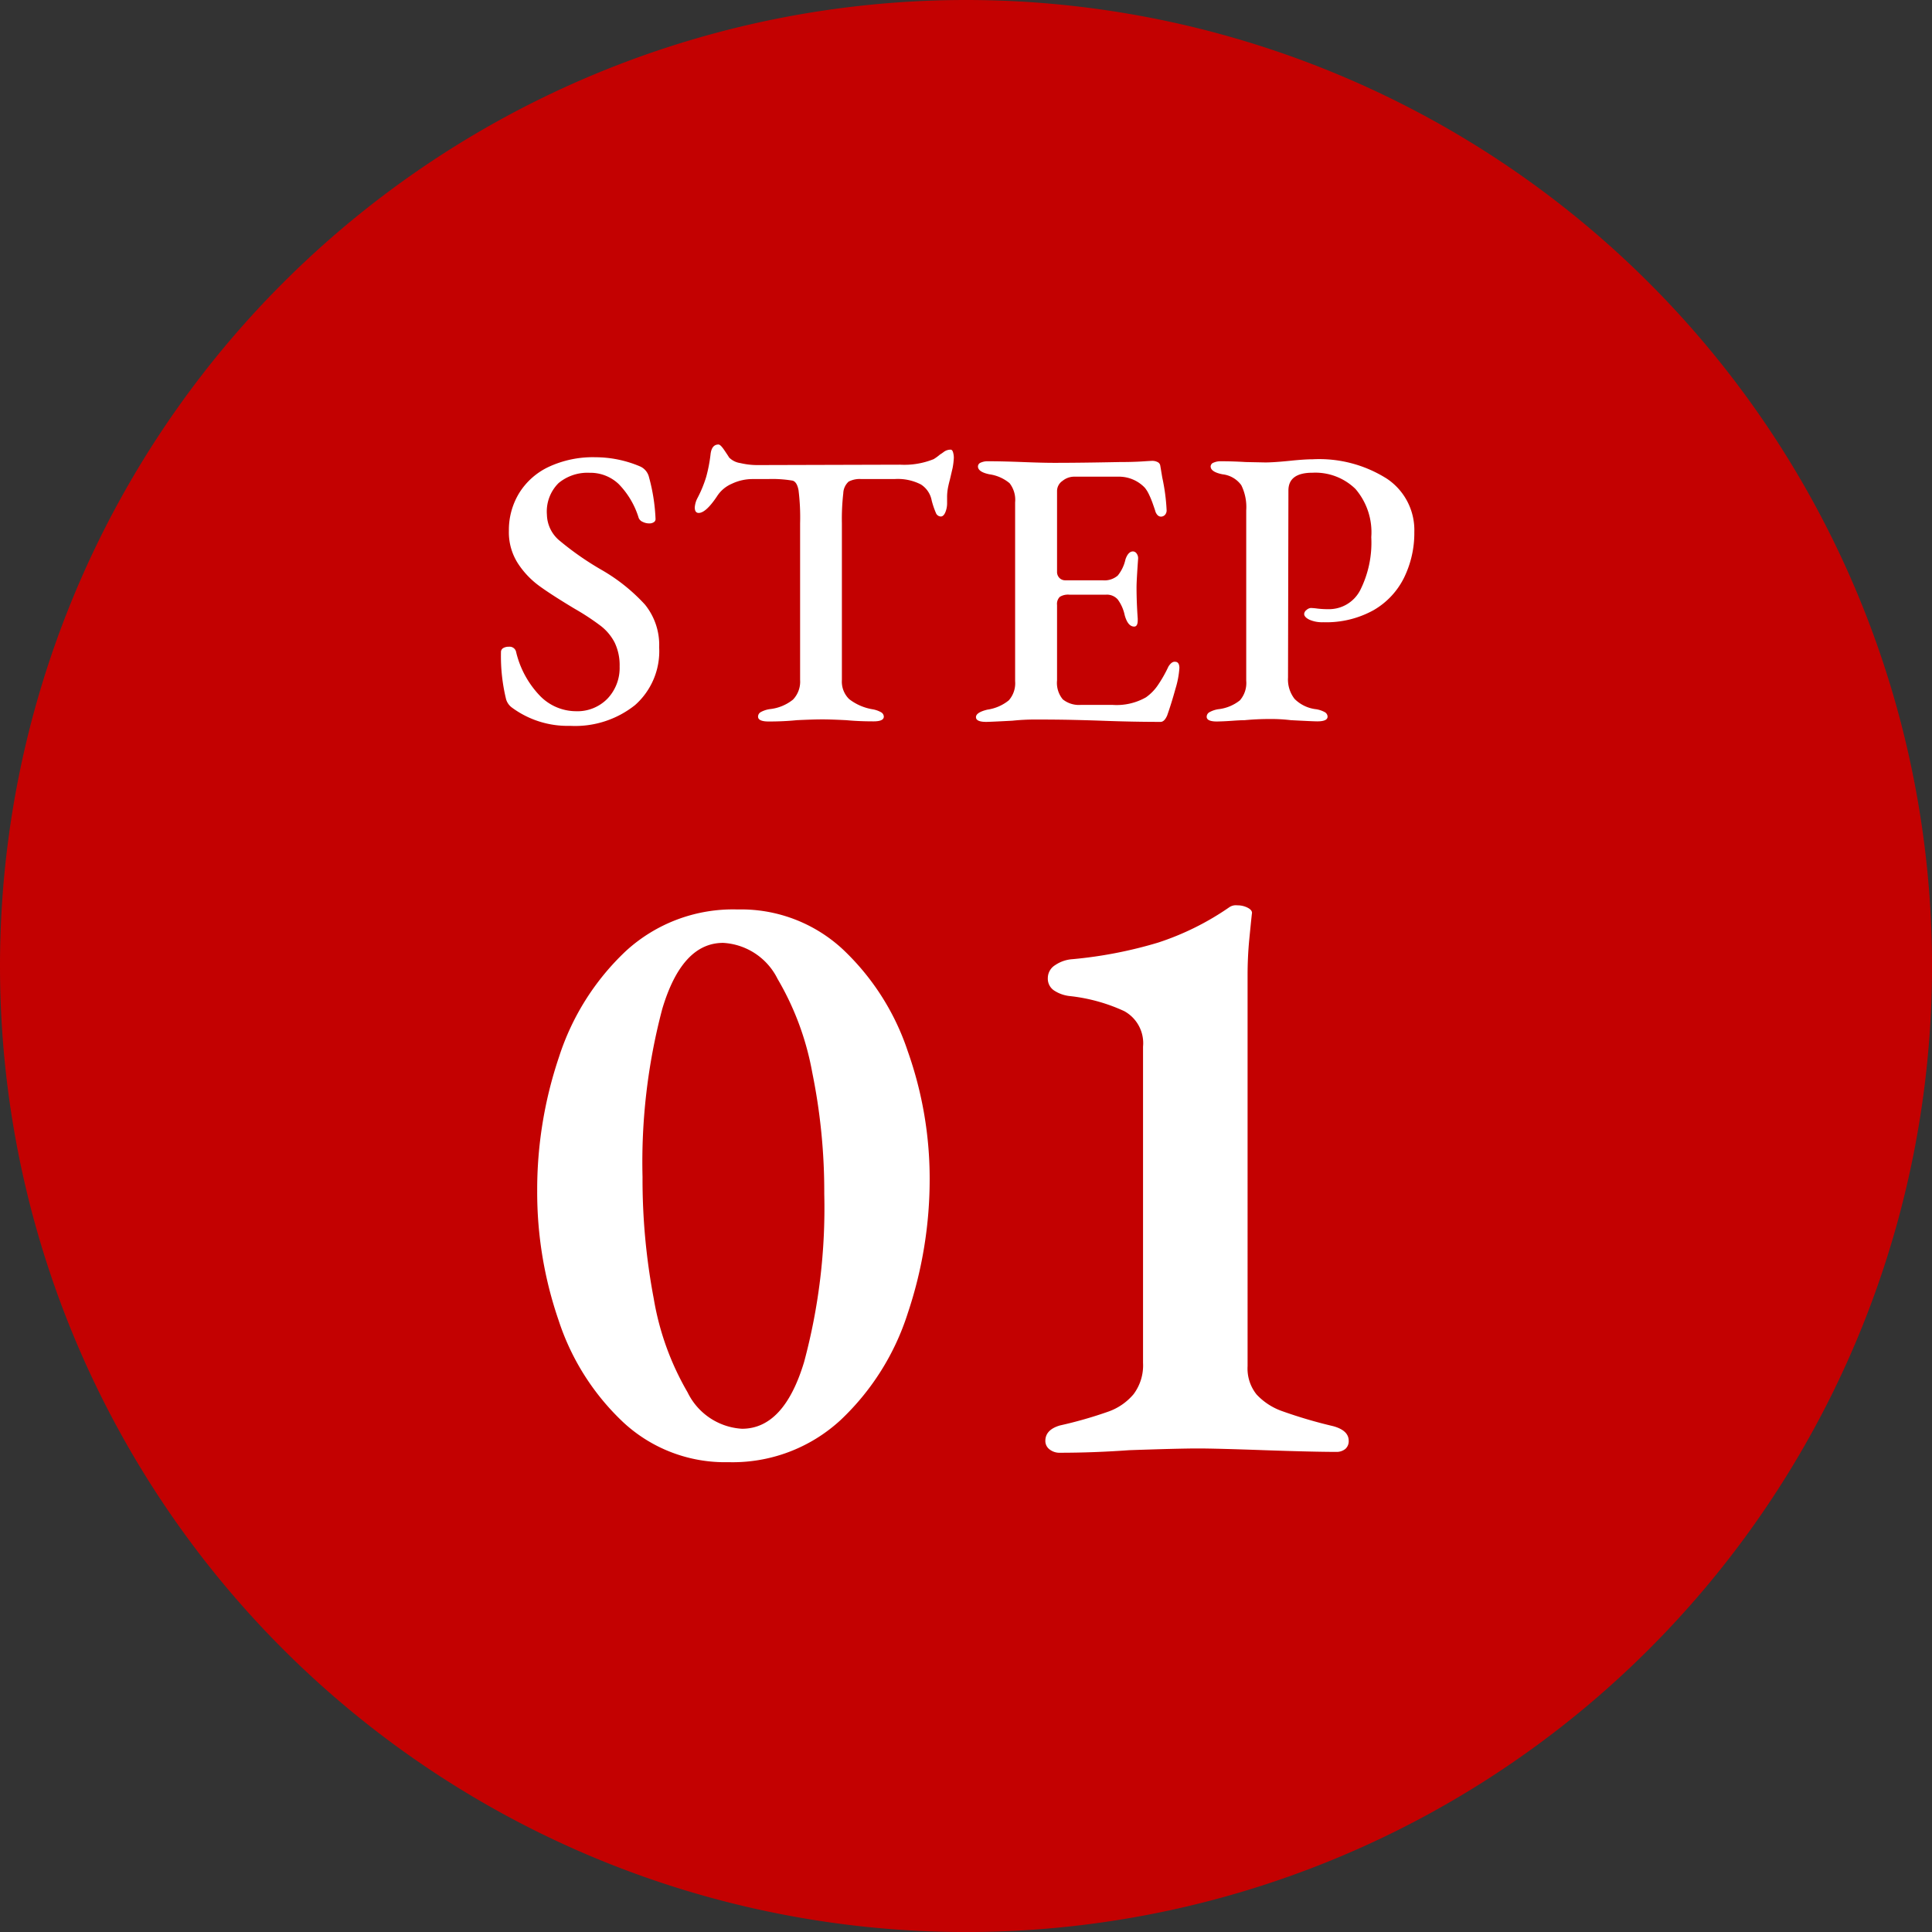
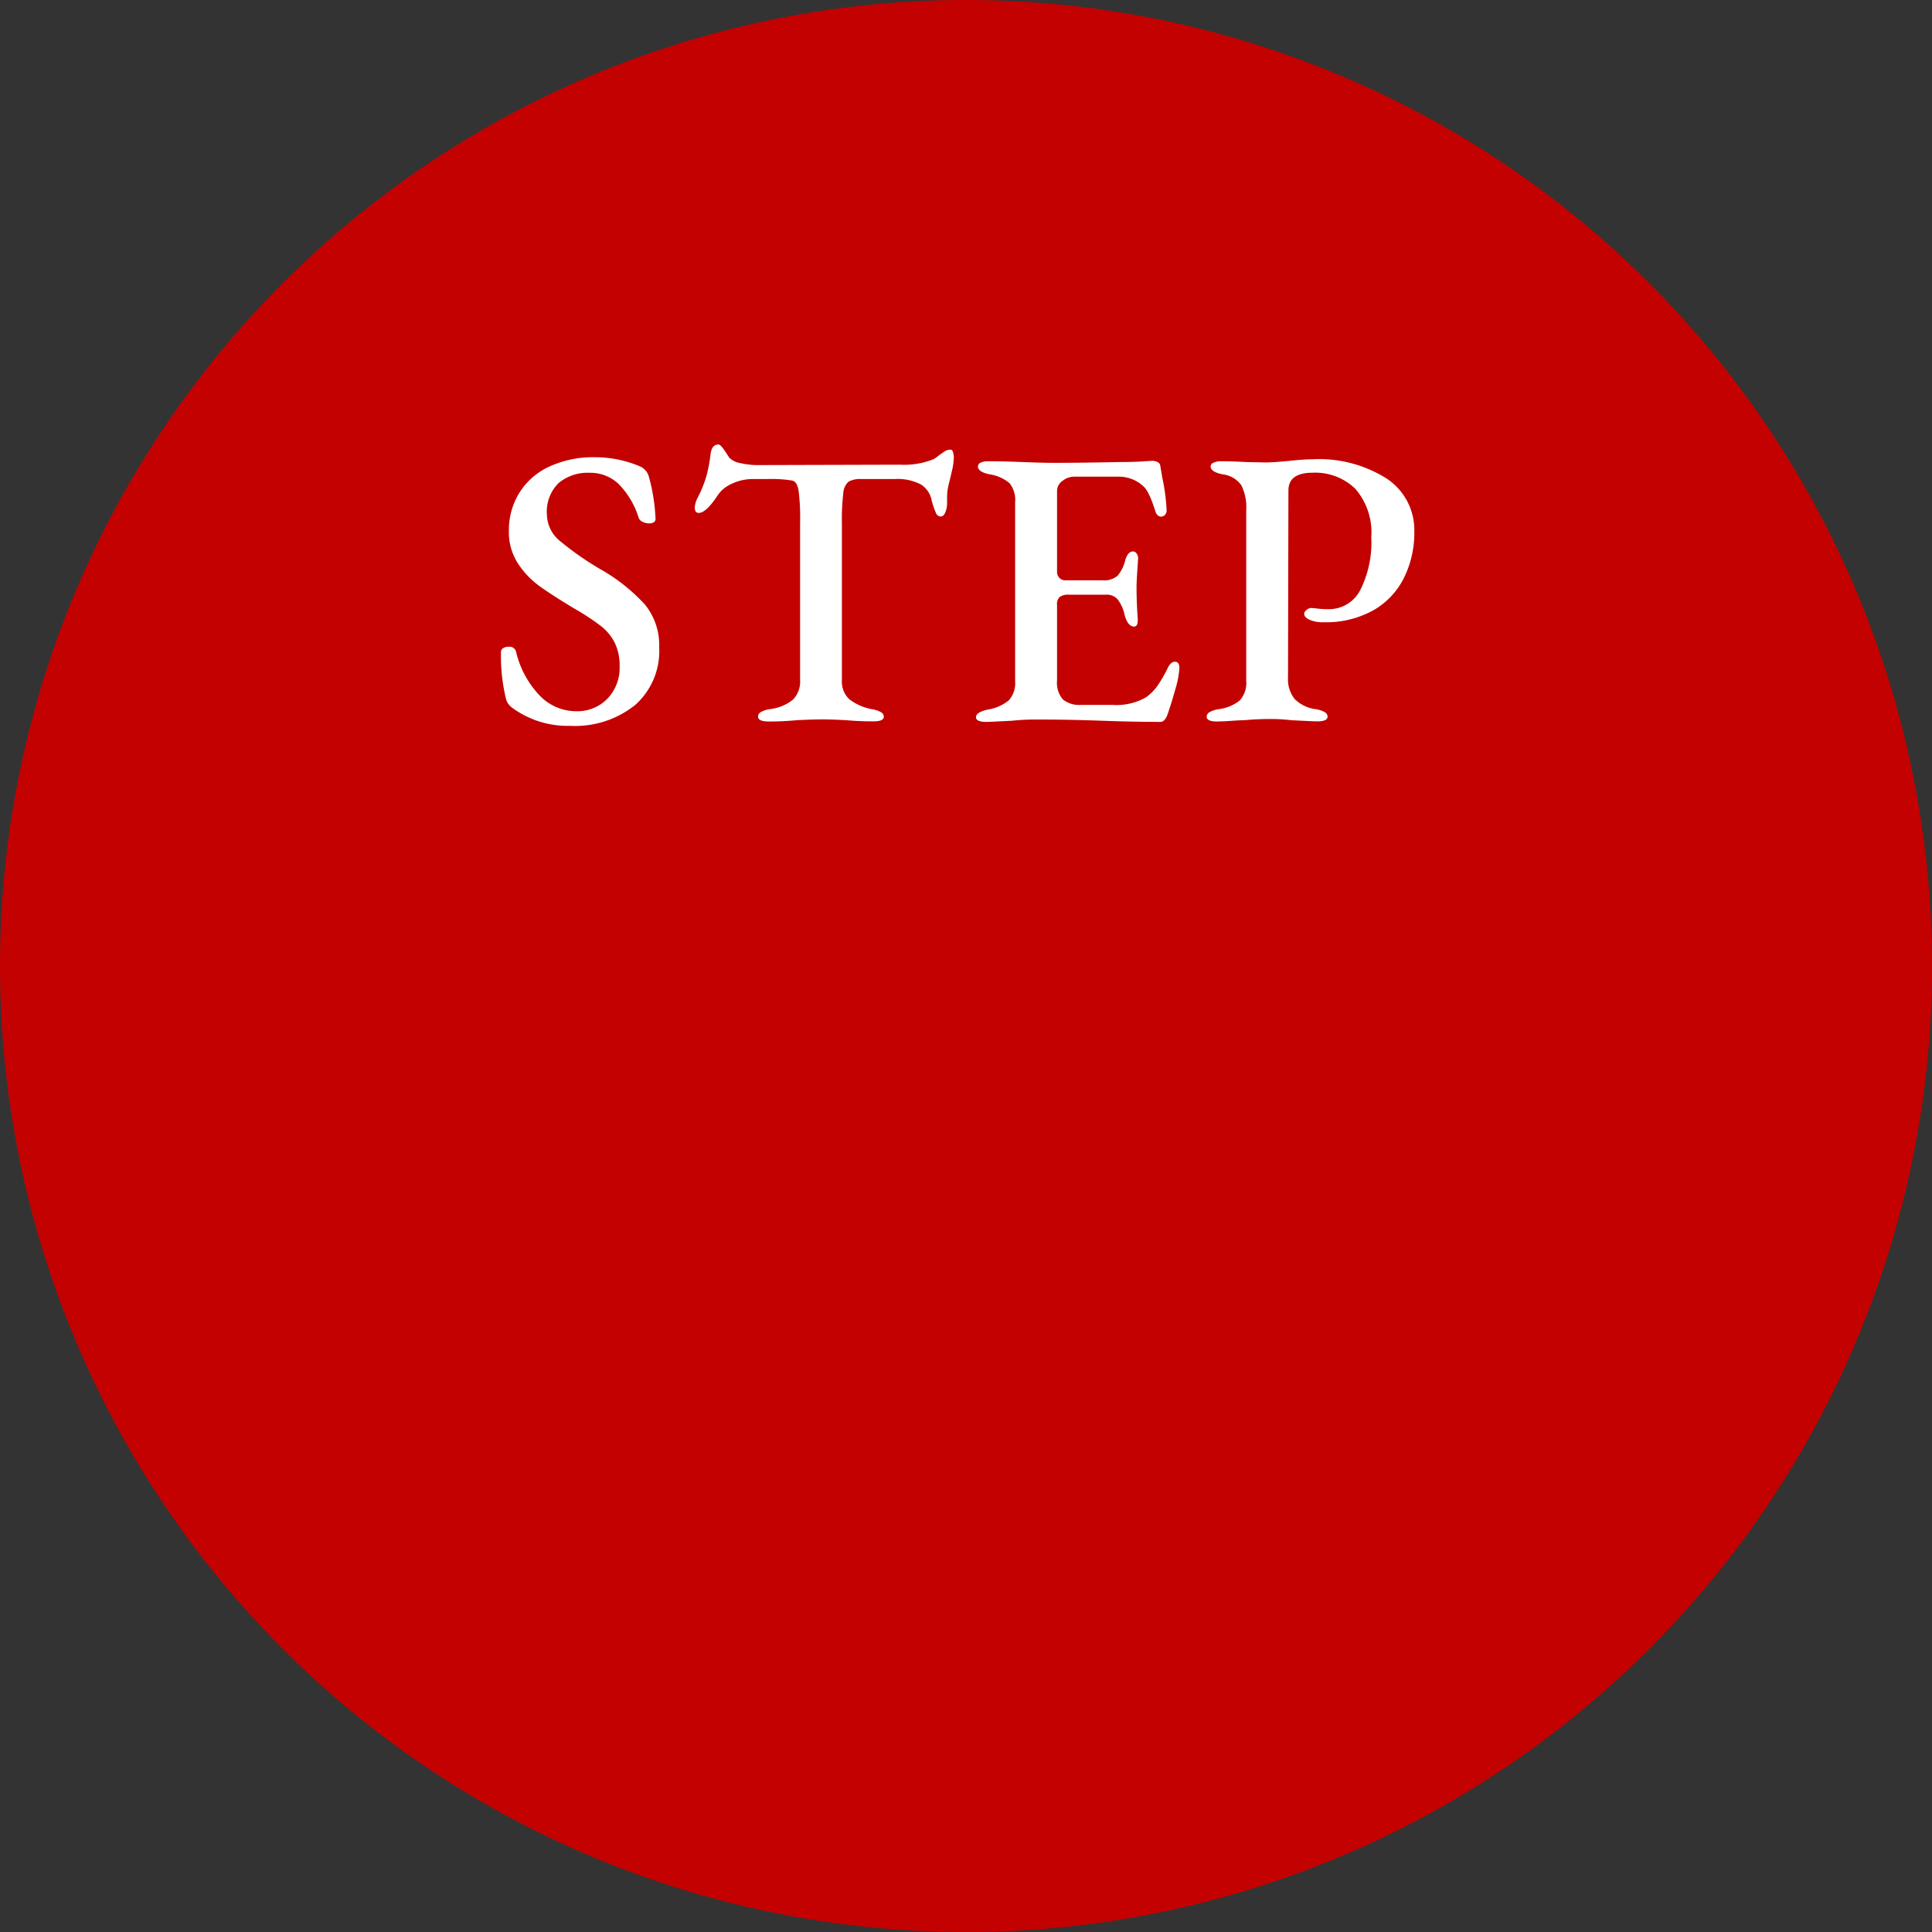
<svg xmlns="http://www.w3.org/2000/svg" width="58.619" height="58.619" viewBox="0 0 58.619 58.619">
  <rect x="0" y="0" width="58.619" height="58.619" fill="#333333" stroke="none" />
  <g transform="translate(5006 -13607.859)">
-     <path d="M29.31,0A29.31,29.31,0,1,1,0,29.31,29.31,29.31,0,0,1,29.31,0Z" transform="translate(-5006 13607.859)" fill="#c30101" />
-     <path d="M-6.9.364A4.533,4.533,0,0,1-10.088-.845a7.39,7.39,0,0,1-1.963-3.094,11.919,11.919,0,0,1-.65-3.913,12.593,12.593,0,0,1,.663-4.082,7.616,7.616,0,0,1,2.028-3.211,4.81,4.81,0,0,1,3.393-1.261A4.533,4.533,0,0,1-3.432-15.2,7.5,7.5,0,0,1-1.456-12.1,11.556,11.556,0,0,1-.793-8.242,12.748,12.748,0,0,1-1.456-4.16,7.64,7.64,0,0,1-3.5-.91,4.829,4.829,0,0,1-6.9.364ZM-6.487-.65q1.274,0,1.885-2.028a17.967,17.967,0,0,0,.611-5.1,18.079,18.079,0,0,0-.364-3.679A8.622,8.622,0,0,0-5.408-14.3a1.964,1.964,0,0,0-1.651-1.092q-1.248,0-1.846,2a18.166,18.166,0,0,0-.6,5.1A19.363,19.363,0,0,0-9.165-4.6,8.4,8.4,0,0,0-8.138-1.755,1.963,1.963,0,0,0-6.487-.65ZM3.159.078a.484.484,0,0,1-.312-.1.32.32,0,0,1-.13-.26q0-.338.442-.468A12.882,12.882,0,0,0,4.628-1.17,1.774,1.774,0,0,0,5.395-1.7a1.458,1.458,0,0,0,.286-.949v-9.594a1.108,1.108,0,0,0-.572-1.079,5.3,5.3,0,0,0-1.638-.455A1.071,1.071,0,0,1,3-13.936a.43.43,0,0,1-.208-.39.463.463,0,0,1,.221-.39,1.058,1.058,0,0,1,.533-.182A13.15,13.15,0,0,0,6.136-15.4a8.317,8.317,0,0,0,2.171-1.079.354.354,0,0,1,.234-.052.668.668,0,0,1,.325.078q.143.078.117.182-.026.234-.078.767t-.052,1.1V-2.548a1.259,1.259,0,0,0,.273.858,1.937,1.937,0,0,0,.78.507,14.381,14.381,0,0,0,1.547.455q.468.13.468.442a.311.311,0,0,1-.1.247.42.42,0,0,1-.286.091Q10.855.052,9.347,0q-1.456-.052-2-.052-.572,0-2.08.052Q4.173.078,3.159.078Z" transform="translate(-4977 13651.859)" fill="#fff" />
+     <path d="M29.31,0A29.31,29.31,0,1,1,0,29.31,29.31,29.31,0,0,1,29.31,0" transform="translate(-5006 13607.859)" fill="#c30101" />
    <path d="M-11.7.18a2.845,2.845,0,0,1-1.764-.552.481.481,0,0,1-.18-.252A5.5,5.5,0,0,1-13.8-2.052a.139.139,0,0,1,.066-.126.32.32,0,0,1,.174-.042.2.2,0,0,1,.216.144,2.877,2.877,0,0,0,.726,1.344,1.53,1.53,0,0,0,1.086.468,1.273,1.273,0,0,0,.966-.384A1.352,1.352,0,0,0-10.2-1.62a1.586,1.586,0,0,0-.15-.726,1.522,1.522,0,0,0-.414-.5,7.332,7.332,0,0,0-.792-.522q-.72-.432-1.086-.7a2.607,2.607,0,0,1-.642-.678,1.743,1.743,0,0,1-.276-.99,2.152,2.152,0,0,1,.312-1.146,2.107,2.107,0,0,1,.906-.8,3.172,3.172,0,0,1,1.4-.288,3.483,3.483,0,0,1,1.356.276.474.474,0,0,1,.276.324,5.635,5.635,0,0,1,.2,1.272.11.11,0,0,1-.054.1.244.244,0,0,1-.138.036.45.45,0,0,1-.2-.048.219.219,0,0,1-.12-.12,2.526,2.526,0,0,0-.606-1.026,1.246,1.246,0,0,0-.882-.342,1.373,1.373,0,0,0-.942.312,1.214,1.214,0,0,0-.354.96,1.052,1.052,0,0,0,.4.8,8.962,8.962,0,0,0,1.272.882A5.493,5.493,0,0,1-9.432-3.5,1.945,1.945,0,0,1-9-2.2,2.181,2.181,0,0,1-9.732-.45,2.914,2.914,0,0,1-11.7.18ZM-5.676.048Q-6,.048-6-.1a.16.16,0,0,1,.084-.138.816.816,0,0,1,.276-.09,1.343,1.343,0,0,0,.7-.288.787.787,0,0,0,.216-.6V-5.964a6.654,6.654,0,0,0-.048-1.008q-.048-.252-.18-.288A3.7,3.7,0,0,0-5.7-7.308h-.468a1.464,1.464,0,0,0-.63.144,1,1,0,0,0-.45.384q-.336.5-.552.5-.12,0-.12-.168a.728.728,0,0,1,.072-.264,3.7,3.7,0,0,0,.276-.666,4.513,4.513,0,0,0,.132-.69q.036-.288.24-.288.06,0,.174.168t.15.228a.6.6,0,0,0,.342.168,2.246,2.246,0,0,0,.51.06l4.332-.012a2.376,2.376,0,0,0,1.02-.168A1.43,1.43,0,0,0-.48-8.052,1.185,1.185,0,0,0-.366-8.13.346.346,0,0,1-.156-8.2q.048,0,.072.078a.59.59,0,0,1,.024.174,2.169,2.169,0,0,1-.036.3l-.084.36q-.036.132-.06.258a1.513,1.513,0,0,0-.024.282v.168a.709.709,0,0,1-.054.282q-.054.126-.138.126a.166.166,0,0,1-.15-.114A2.529,2.529,0,0,1-.732-6.66a.735.735,0,0,0-.33-.486,1.536,1.536,0,0,0-.8-.162H-2.868a.725.725,0,0,0-.384.078.5.5,0,0,0-.162.354,6.857,6.857,0,0,0-.042.912v4.752a.739.739,0,0,0,.222.582,1.577,1.577,0,0,0,.7.306.8.8,0,0,1,.264.09A.16.16,0,0,1-2.184-.1q0,.144-.312.144-.444,0-.828-.036-.48-.024-.72-.024-.276,0-.78.024Q-5.22.048-5.676.048ZM.924.06Q.612.06.612-.084T.96-.312a1.325,1.325,0,0,0,.648-.282A.779.779,0,0,0,1.8-1.176V-6.6a.823.823,0,0,0-.168-.582,1.215,1.215,0,0,0-.612-.27q-.348-.072-.348-.24a.127.127,0,0,1,.084-.114.515.515,0,0,1,.228-.042q.42,0,1.044.024.6.024.96.024.8,0,1.98-.024.4,0,.678-.018t.318-.018a.344.344,0,0,1,.156.036.143.143,0,0,1,.084.108l.06.36a5.94,5.94,0,0,1,.132.984.2.2,0,0,1-.054.156.17.17,0,0,1-.114.048q-.108,0-.168-.144-.012-.048-.078-.234a2.773,2.773,0,0,0-.126-.306,1,1,0,0,0-.12-.192A1.086,1.086,0,0,0,4.92-7.38H3.576a.559.559,0,0,0-.336.126.373.373,0,0,0-.168.306V-4.5a.259.259,0,0,0,.072.192.244.244,0,0,0,.18.072H4.452a.62.62,0,0,0,.462-.144,1.171,1.171,0,0,0,.234-.492q.084-.24.228-.24a.138.138,0,0,1,.108.06.242.242,0,0,1,.048.156q-.048.672-.048.876,0,.444.036.948v.048q0,.192-.108.192-.192,0-.288-.348a1.225,1.225,0,0,0-.21-.474A.437.437,0,0,0,4.56-3.8H3.444a.477.477,0,0,0-.288.066.3.3,0,0,0-.084.246V-1.2a.781.781,0,0,0,.174.576A.782.782,0,0,0,3.8-.456h.948a1.8,1.8,0,0,0,1.02-.228,1.436,1.436,0,0,0,.348-.348,4.014,4.014,0,0,0,.336-.588q.1-.156.2-.144.132,0,.132.192a2.751,2.751,0,0,1-.12.63q-.12.438-.252.81-.084.192-.2.192-.84,0-1.8-.036Q4.092.012,3.582,0T2.4-.012a6.645,6.645,0,0,0-.684.036Q1.032.06.924.06Zm7-.012q-.312,0-.312-.144a.16.16,0,0,1,.084-.138.8.8,0,0,1,.264-.09,1.275,1.275,0,0,0,.66-.27.8.8,0,0,0,.192-.594V-6.36a1.5,1.5,0,0,0-.15-.762.812.812,0,0,0-.57-.33q-.36-.072-.36-.24a.128.128,0,0,1,.09-.114.523.523,0,0,1,.222-.042q.348,0,.756.024l.588.012q.252,0,.732-.048.456-.048.708-.048a3.837,3.837,0,0,1,2.25.588,1.875,1.875,0,0,1,.834,1.62A3.081,3.081,0,0,1,13.6-4.314a2.328,2.328,0,0,1-.924.984,2.958,2.958,0,0,1-1.53.366.948.948,0,0,1-.42-.078q-.156-.078-.156-.174a.164.164,0,0,1,.072-.12.215.215,0,0,1,.132-.06,1.9,1.9,0,0,1,.2.018,2.631,2.631,0,0,0,.324.018,1.065,1.065,0,0,0,.972-.576,3.208,3.208,0,0,0,.336-1.608,2.017,2.017,0,0,0-.48-1.464A1.743,1.743,0,0,0,10.824-7.5q-.732,0-.732.54L10.08-1.284a.958.958,0,0,0,.2.648,1.1,1.1,0,0,0,.654.312.8.8,0,0,1,.264.09A.16.16,0,0,1,11.28-.1q0,.144-.312.144-.12,0-.8-.036a5.133,5.133,0,0,0-.612-.036q-.408,0-.792.036-.12,0-.372.018T7.92.048Z" transform="translate(-4977 13629.702)" fill="#fff" />
  </g>
</svg>